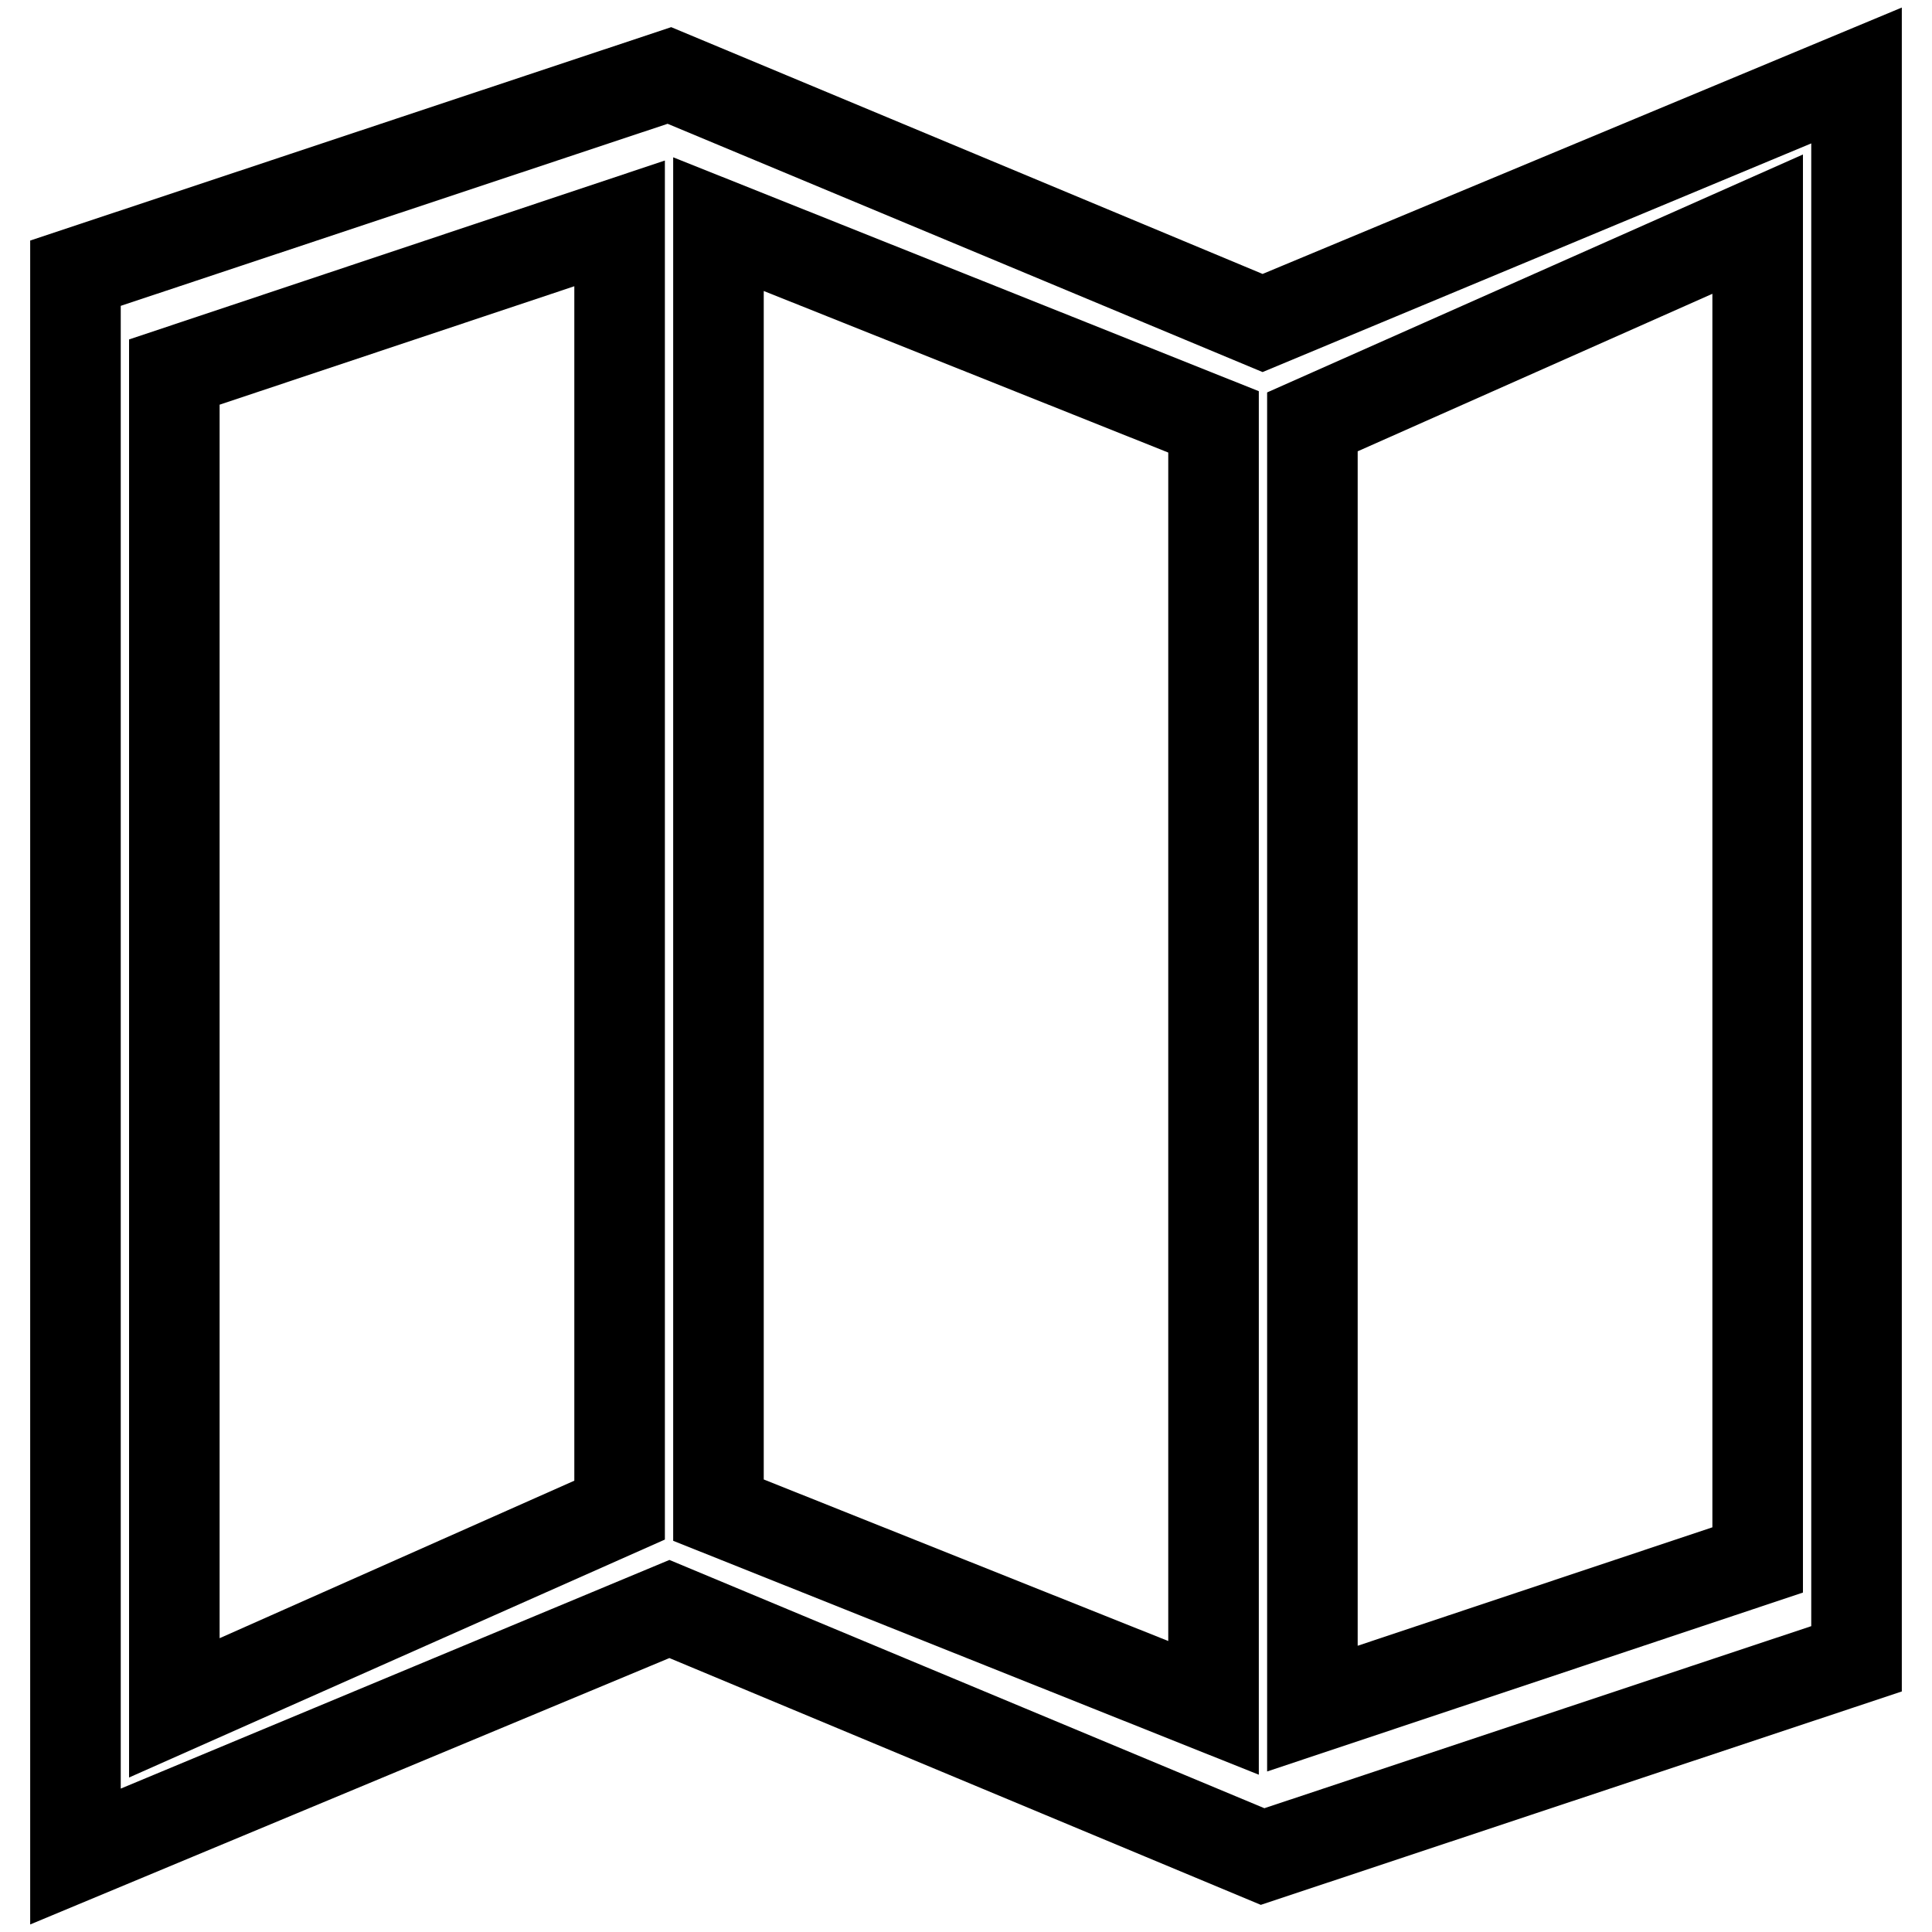
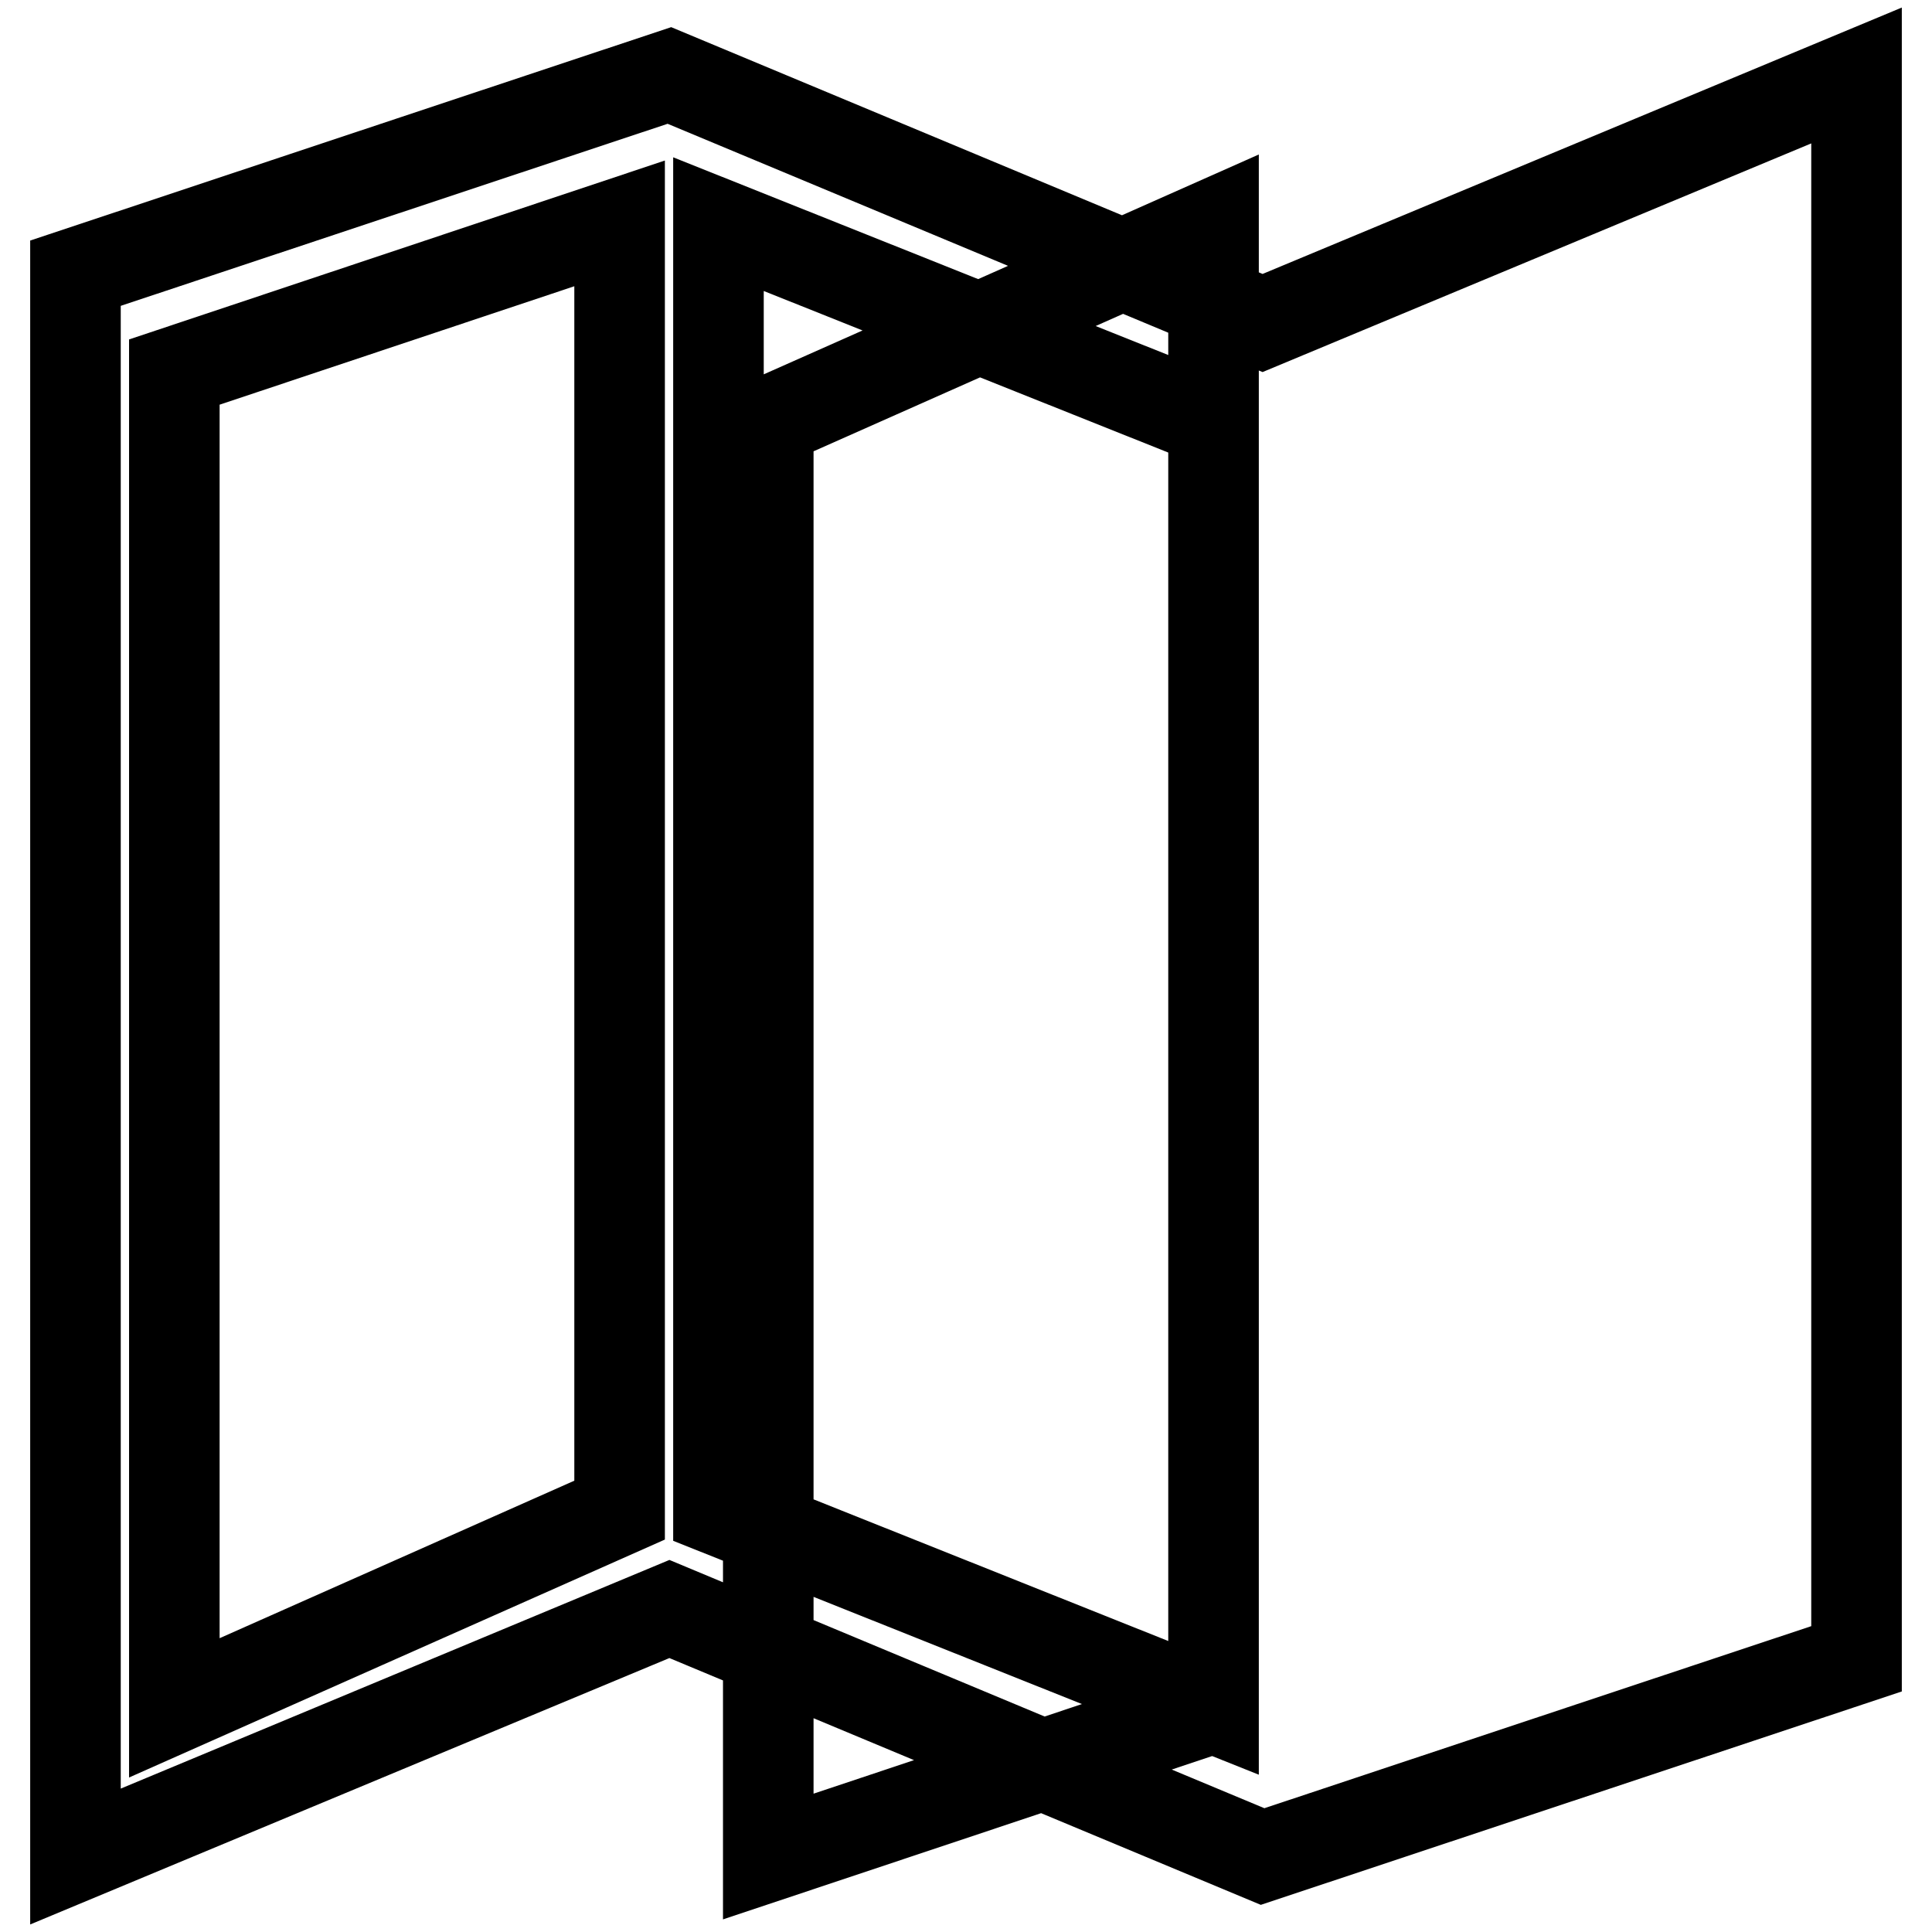
<svg xmlns="http://www.w3.org/2000/svg" version="1.1" x="0px" y="0px" viewBox="0 0 256 256" enable-background="new 0 0 256 256" xml:space="preserve">
  <g>
    <g>
-       <path stroke-width="12" fill-opacity="0" stroke="#000000" d="M167.3,42.8L88.7,10L10,36.2V246l78.7-32.8l78.6,32.8l78.7-26.2V10L167.3,42.8z M82.1,200.1l-59,26.2v-177l59-19.7V200.1z M160.8,226.3l-65.6-26.2V29.7l65.6,26.2V226.3z M232.9,206.7l-59,19.7V55.9l59-26.2V206.7z" />
+       <path stroke-width="12" fill-opacity="0" stroke="#000000" d="M167.3,42.8L88.7,10L10,36.2V246l78.7-32.8l78.6,32.8l78.7-26.2V10L167.3,42.8z M82.1,200.1l-59,26.2v-177l59-19.7V200.1z M160.8,226.3l-65.6-26.2V29.7l65.6,26.2V226.3z l-59,19.7V55.9l59-26.2V206.7z" />
    </g>
  </g>
</svg>